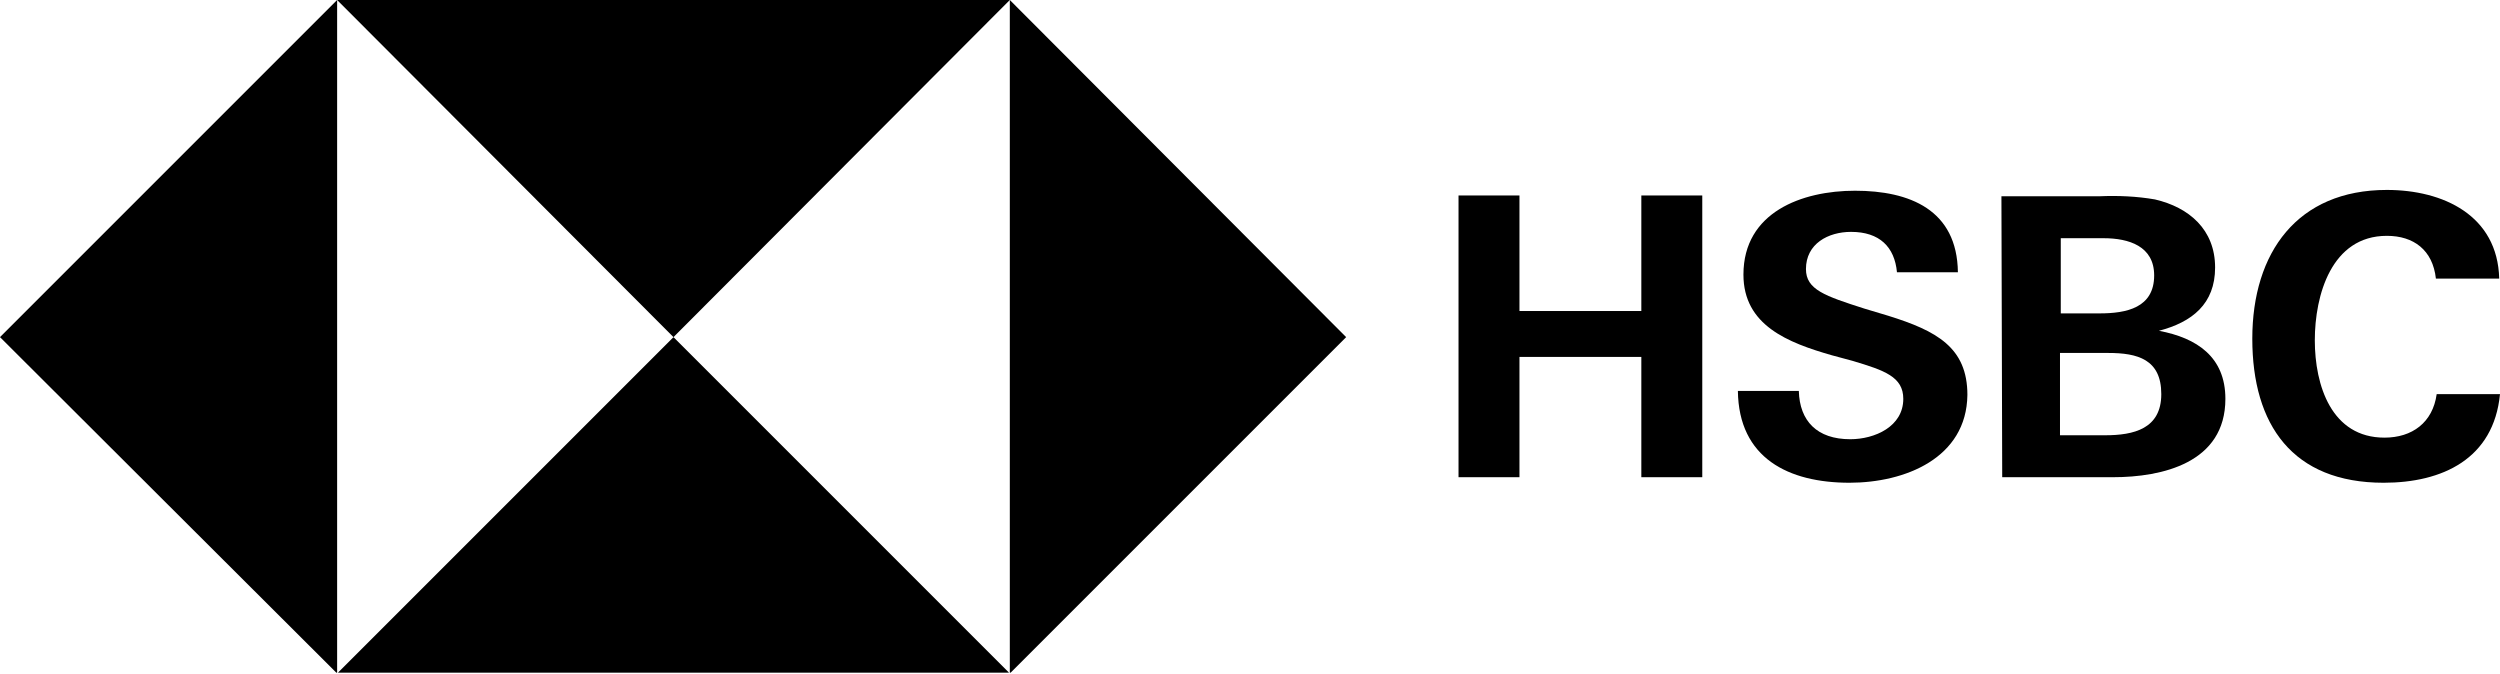
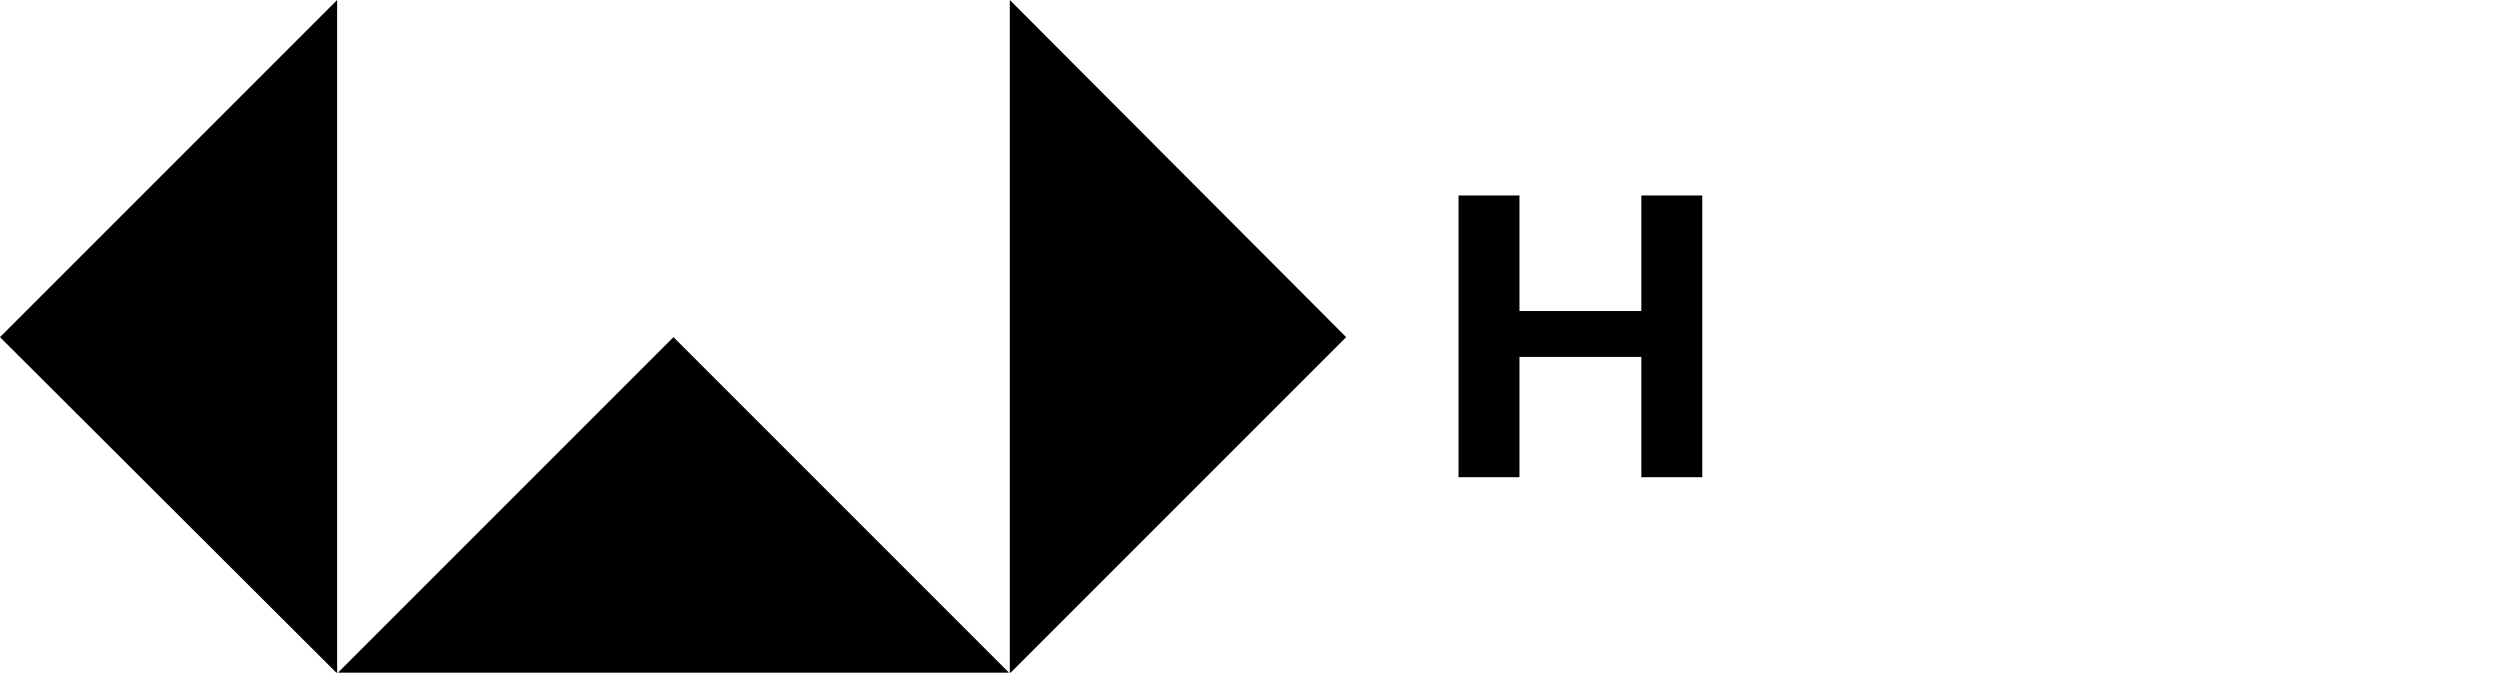
<svg xmlns="http://www.w3.org/2000/svg" width="2000" height="539" viewBox="0 0 2000 539" fill="none">
  <g clip-path="url(#clip0_10013_5993)">
    <path d="M1076.92 269.706L807.851 0V538.778L1076.92 269.706Z" fill="black" />
-     <path d="M538.778 269.706L807.851 0H269.706L538.778 269.706Z" fill="black" />
    <path d="M0 269.706L269.706 538.778V0L0 269.706Z" fill="black" />
    <path d="M538.778 269.705L269.706 538.778H807.851L538.778 269.705Z" fill="black" />
    <path d="M1313.07 285.534H1215.57V381.767H1166.82V156.379H1215.57V248.813H1313.07V156.379H1361.82V381.767H1313.07V285.534Z" fill="black" />
-     <path d="M1479.58 386.198C1430.83 386.198 1390.95 366.572 1390.31 312.757H1439.06C1439.7 336.816 1453.62 351.377 1480.22 351.377C1499.84 351.377 1522.63 341.247 1522.63 319.088C1522.63 301.361 1507.44 296.296 1482.11 288.699L1465.65 284.267C1430.2 274.138 1394.75 260.209 1394.75 219.69C1394.75 169.674 1441.6 152.58 1484.01 152.58C1527.7 152.58 1565.69 167.775 1566.32 217.791H1517.57C1515.67 197.531 1503.64 185.502 1480.85 185.502C1462.49 185.502 1444.76 194.999 1444.76 215.258C1444.76 231.719 1459.96 236.784 1491.61 246.914L1510.6 252.612C1549.22 264.641 1573.92 277.936 1573.92 315.923C1573.28 366.572 1523.9 386.198 1479.58 386.198Z" fill="black" />
-     <path d="M1601.14 157.012H1679.65C1694.21 156.378 1709.4 157.012 1723.96 159.544C1751.19 165.875 1772.08 183.602 1772.08 213.992C1772.08 243.115 1753.72 257.676 1727.13 264.641C1757.52 270.339 1780.31 285.533 1780.31 319.088C1780.31 370.37 1729.66 381.766 1690.41 381.766H1601.77L1601.14 157.012ZM1679.65 250.712C1701.17 250.712 1723.33 246.28 1723.33 220.323C1723.33 196.898 1703.07 190.566 1682.81 190.566H1648.62V250.712H1679.65V250.712ZM1684.08 348.211C1706.87 348.211 1729.03 343.146 1729.03 315.289C1729.03 287.433 1710.03 282.368 1686.61 282.368H1647.99V348.211H1684.08Z" fill="black" />
-     <path d="M1906.93 386.199C1834.12 386.199 1801.84 339.981 1801.84 270.972C1801.84 201.963 1837.92 151.947 1909.47 151.947C1954.42 151.947 1998.1 172.207 1999.37 222.856H1948.72C1946.19 200.064 1930.99 188.668 1909.47 188.668C1865.15 188.668 1851.85 236.151 1851.85 272.239C1851.85 308.326 1865.15 350.111 1907.57 350.111C1929.72 350.111 1946.19 338.082 1949.35 315.29H2000C1994.94 367.205 1953.78 386.199 1906.93 386.199Z" fill="black" />
  </g>
  <defs>
    <clipPath id="clip0_10013_5993">
      <rect width="2000" height="538.145" fill="white" />
    </clipPath>
  </defs>
</svg>